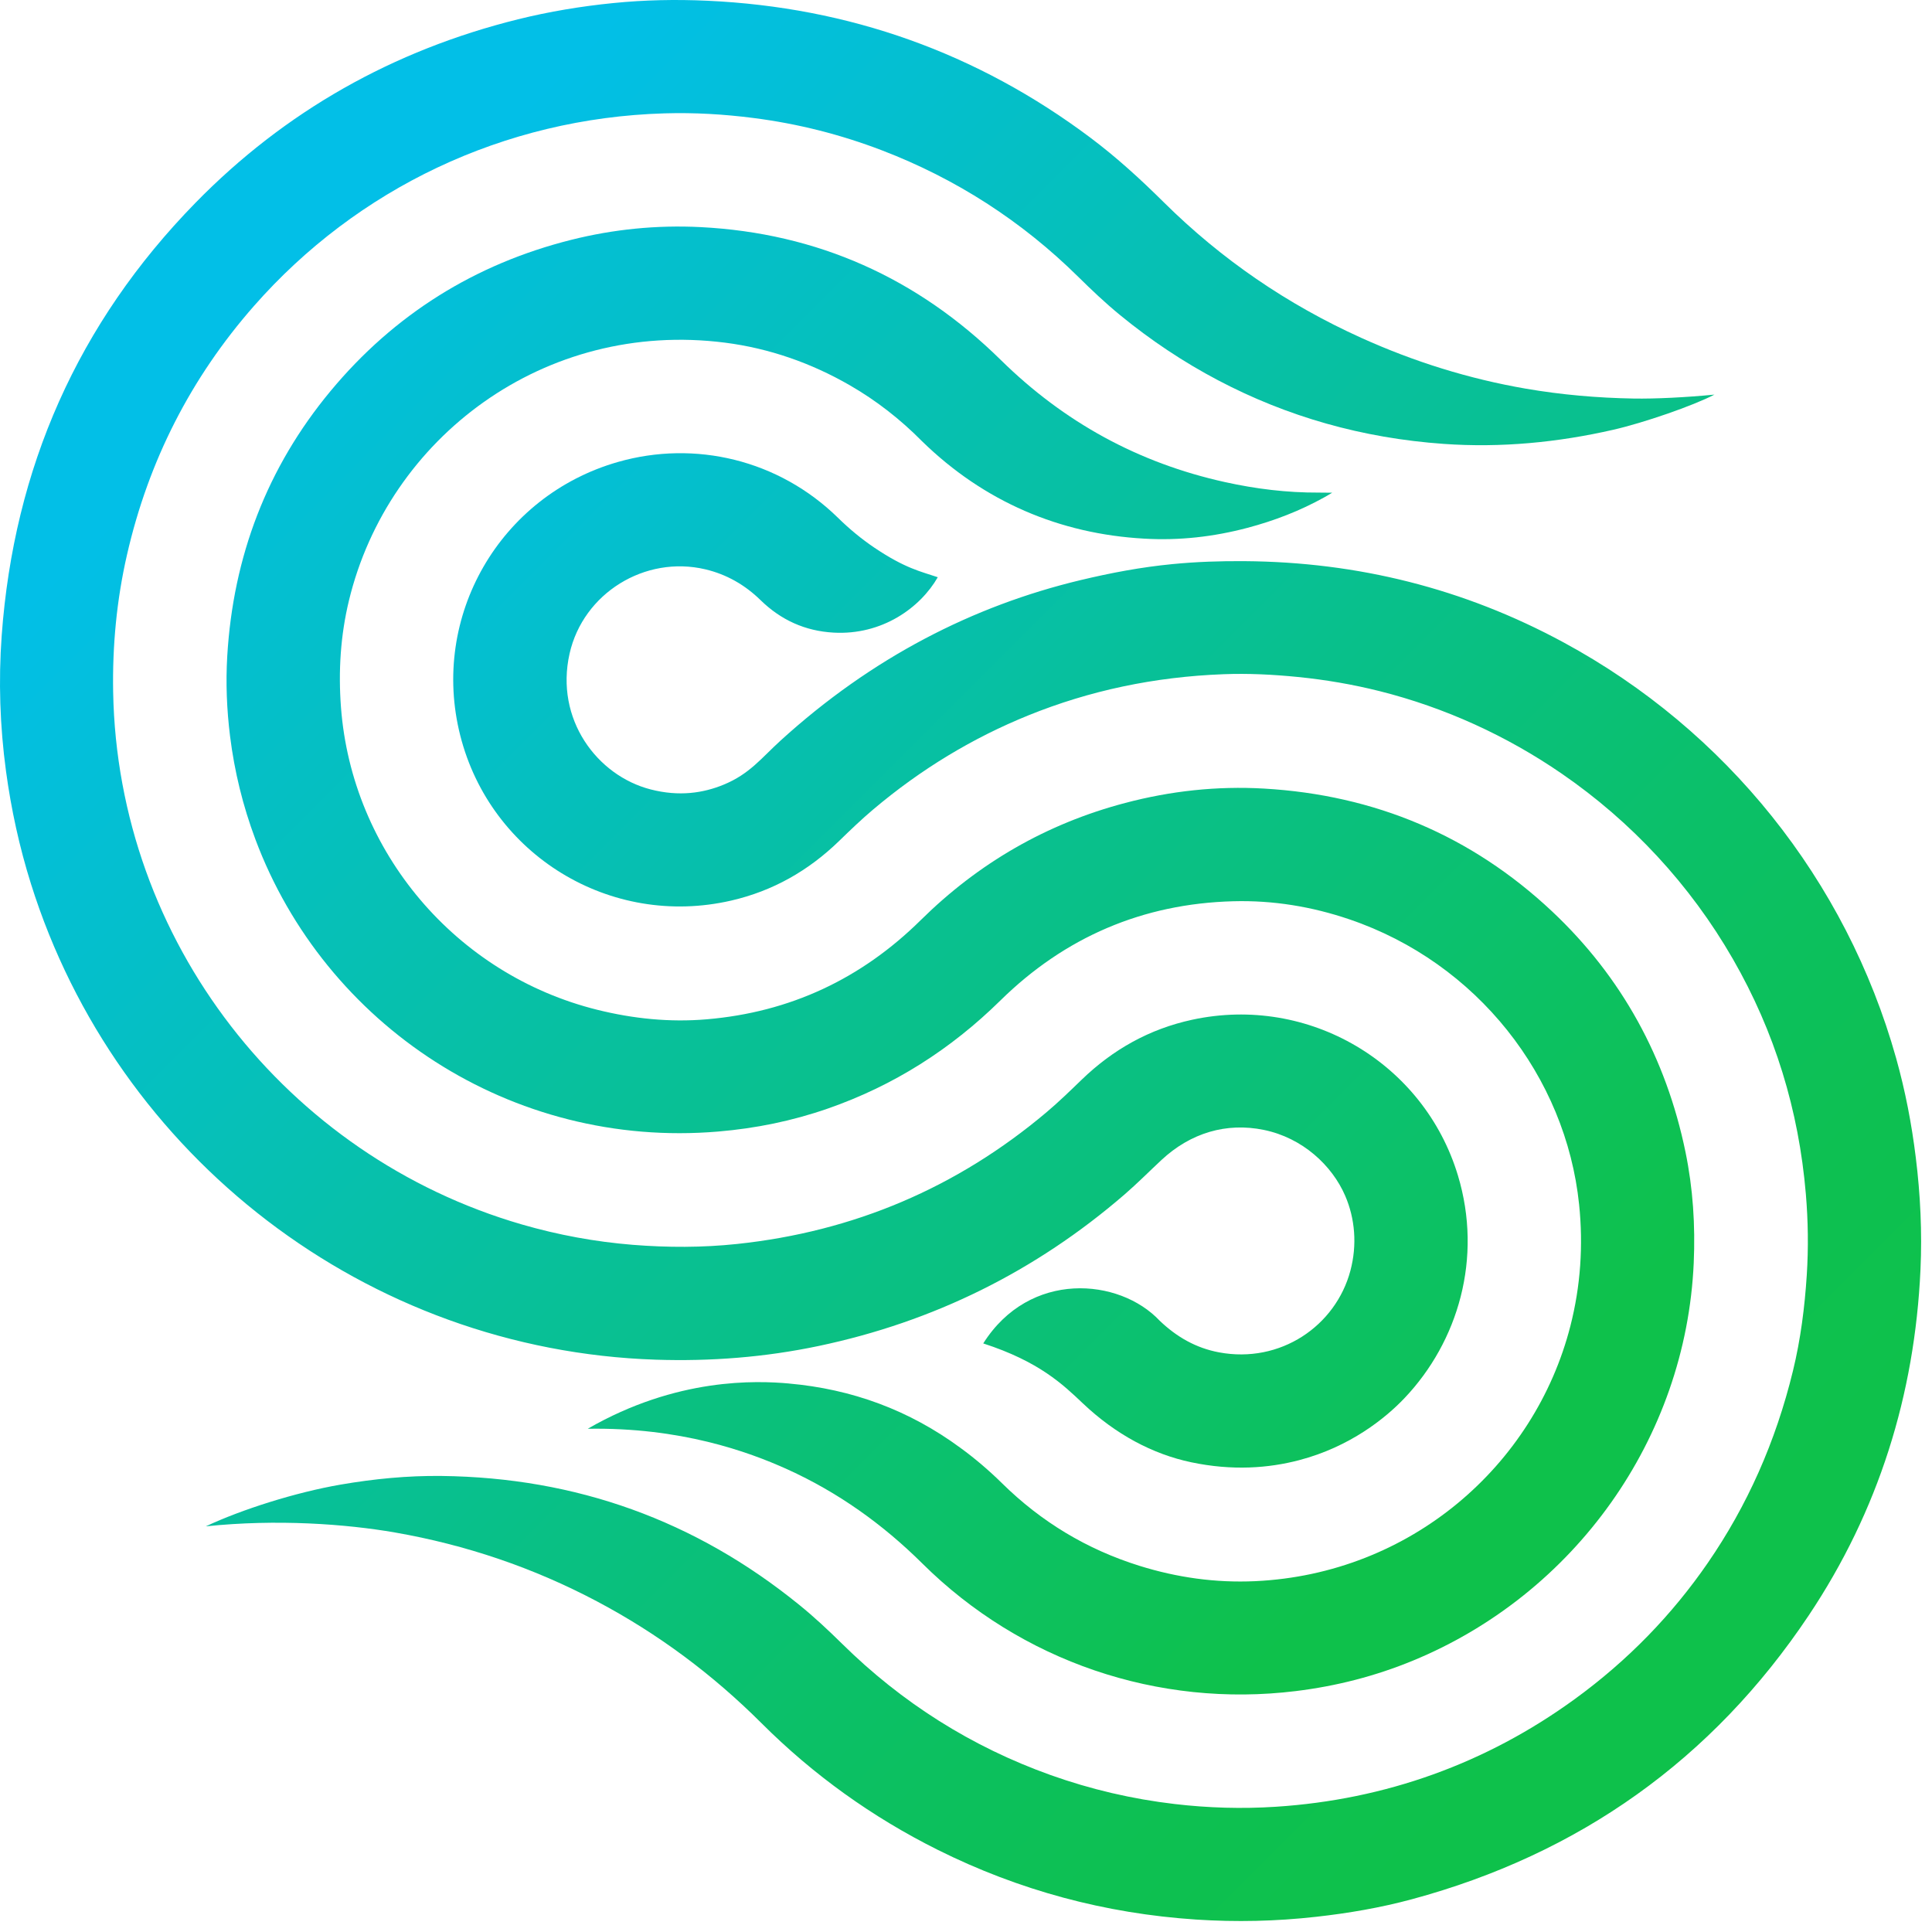
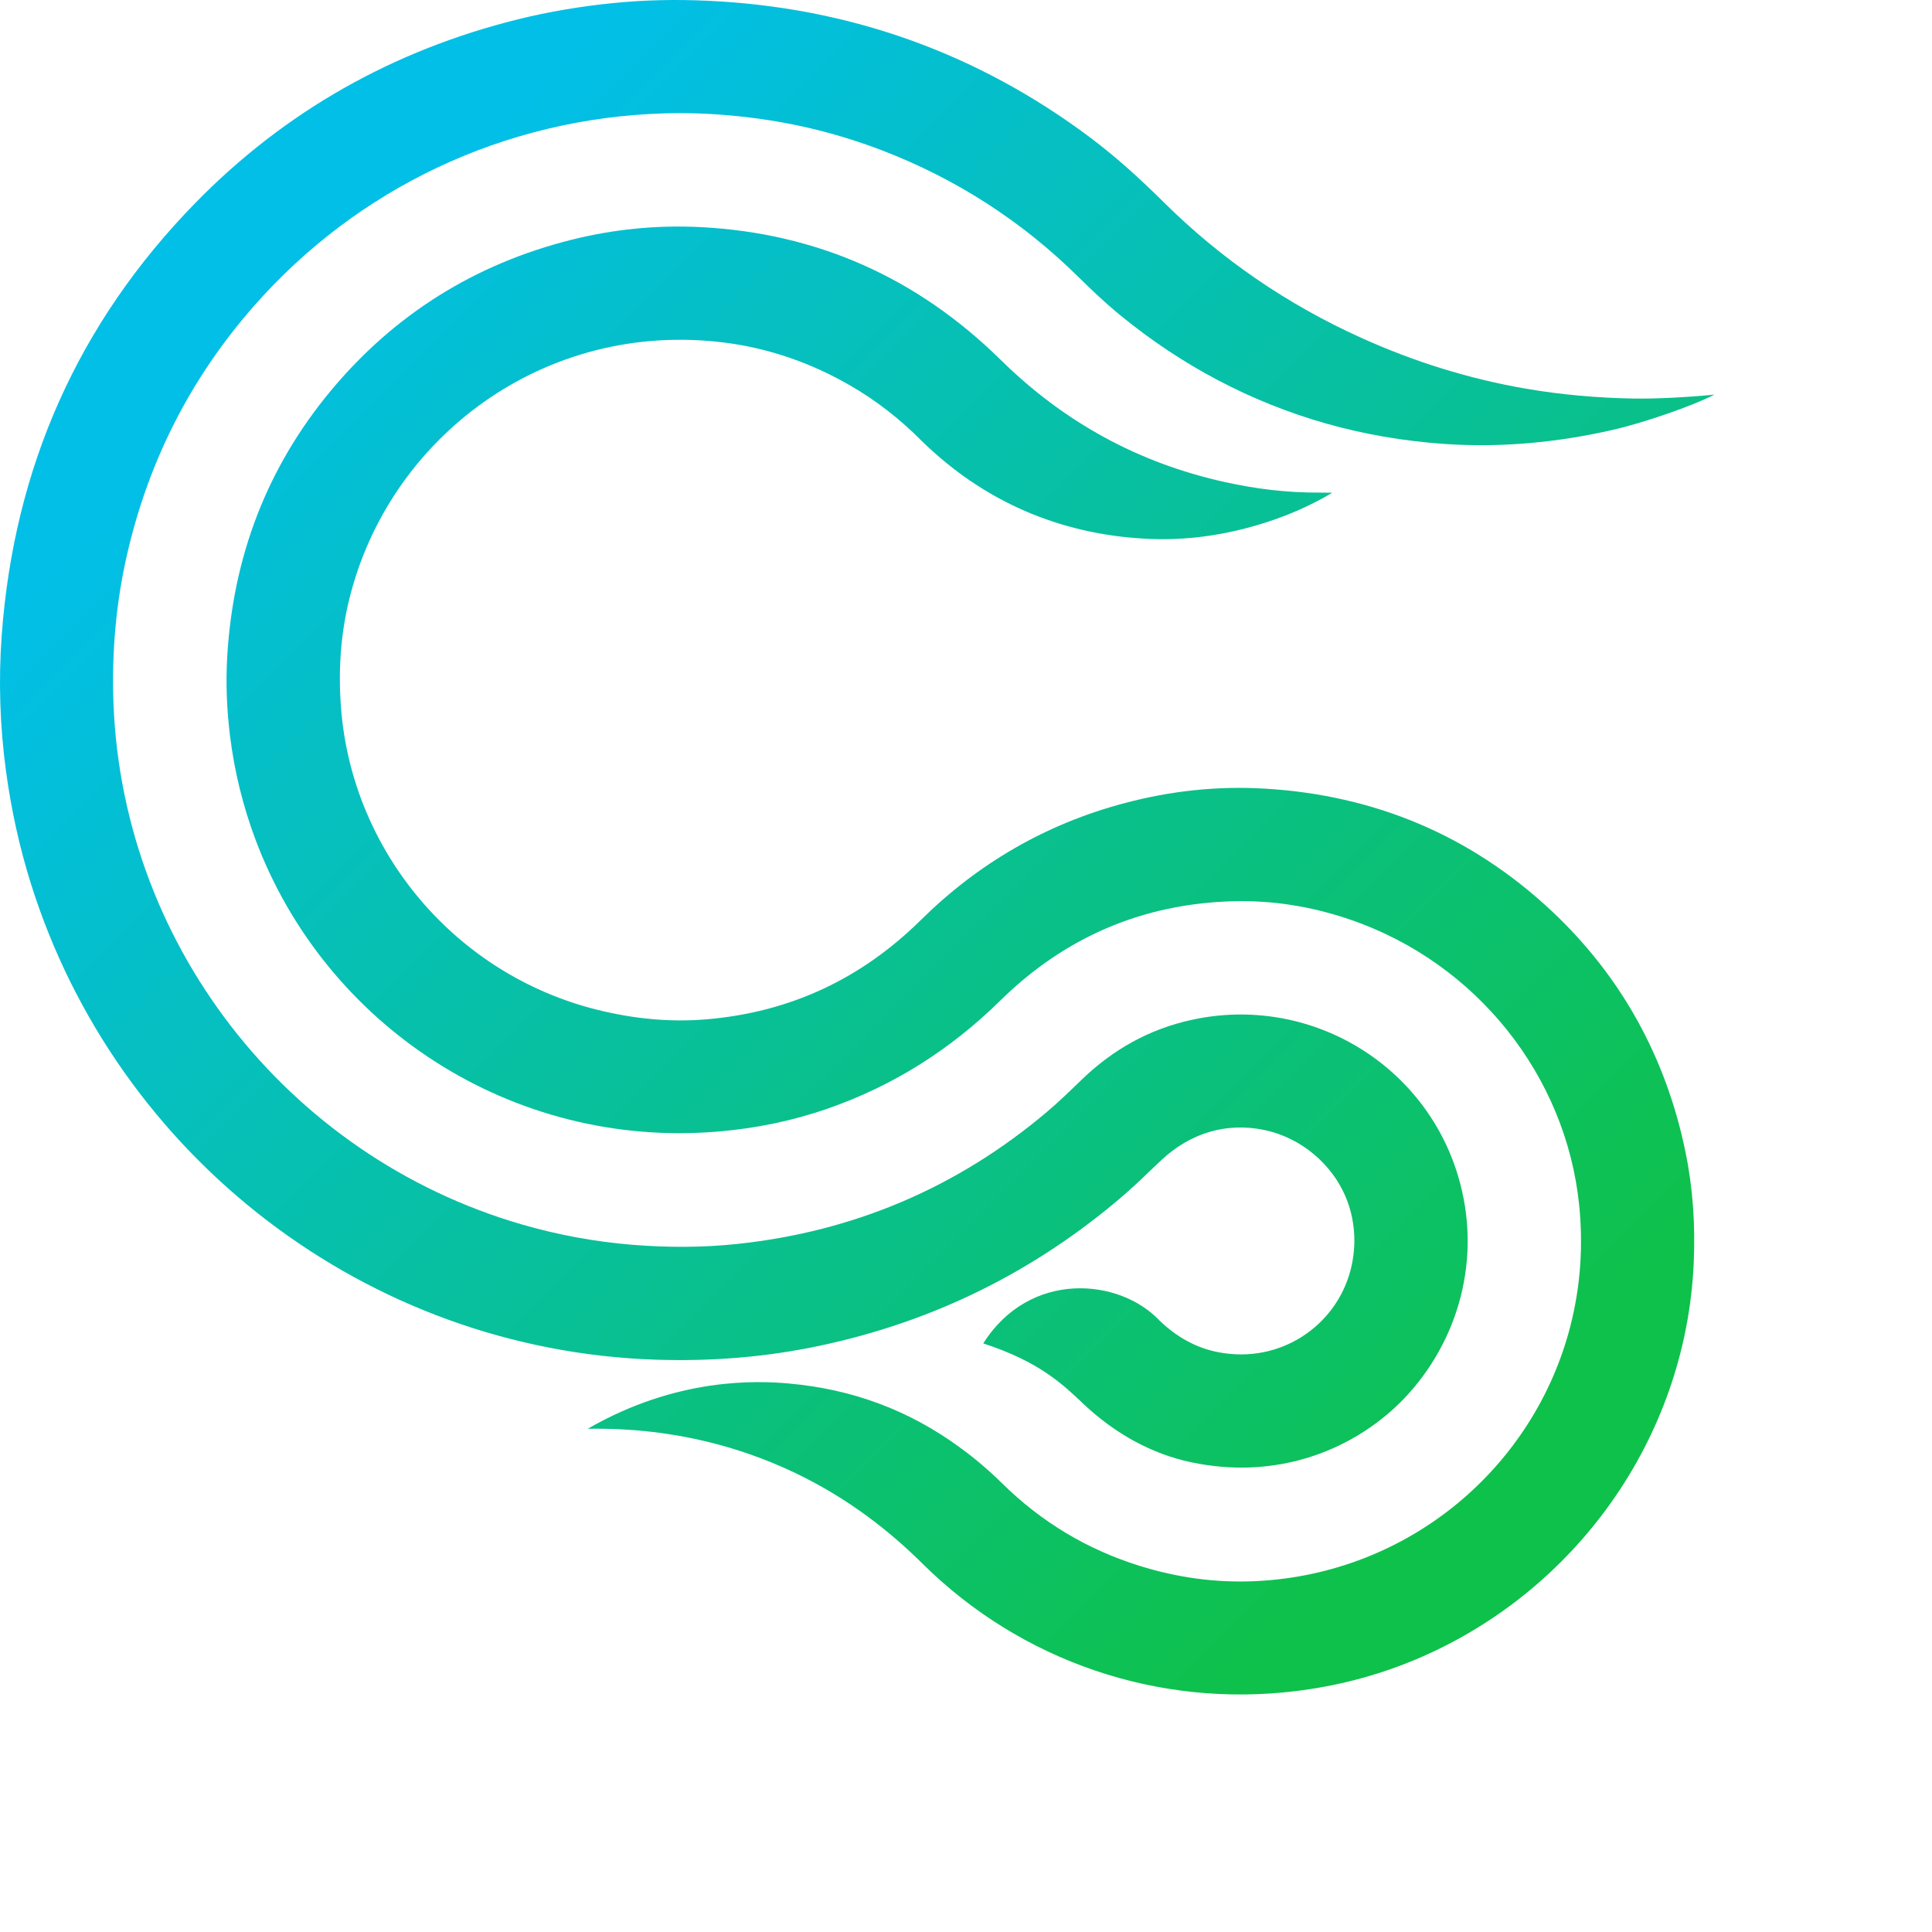
<svg xmlns="http://www.w3.org/2000/svg" width="109" height="109" viewBox="0 0 109 109" fill="none">
  <path d="M44.505 78.055C48.063 78.37 51.29 79.553 54.186 81.686C55.018 82.292 55.802 82.964 56.535 83.685C58.746 85.862 61.32 87.413 64.281 88.339C66.409 89.004 68.585 89.309 70.81 89.207C79.568 88.801 86.582 82.706 88.6 74.805C89.174 72.559 89.329 70.263 89.091 67.958C88.345 60.73 83.333 54.322 76.144 51.872C74.018 51.148 71.828 50.787 69.582 50.847C64.472 50.982 60.076 52.871 56.437 56.449C53.632 59.206 50.411 61.255 46.696 62.546C44.683 63.245 42.644 63.66 40.517 63.84C28.846 64.826 18.329 57.841 14.405 47.343C13.701 45.459 13.228 43.528 12.979 41.531C12.793 40.03 12.732 38.526 12.821 37.019C13.153 31.407 15.06 26.383 18.654 22.056C22.233 17.748 26.787 14.897 32.224 13.532C34.613 12.932 37.061 12.688 39.523 12.813C46.115 13.149 51.762 15.683 56.461 20.307C60.031 23.819 64.225 26.121 69.113 27.199C70.856 27.584 72.606 27.799 74.394 27.791C74.576 27.791 74.975 27.793 75.159 27.798C74.988 27.904 74.796 28.013 74.705 28.063C73.337 28.823 71.894 29.378 70.383 29.779C68.466 30.286 66.533 30.505 64.553 30.389C59.788 30.124 55.514 28.304 52.025 24.899C50.804 23.664 49.45 22.603 47.942 21.735C45.766 20.481 43.4 19.652 40.91 19.333C30.709 18.028 21.902 24.706 19.688 33.877C19.21 35.853 19.084 37.865 19.237 39.9C19.851 48.059 25.712 54.99 33.703 56.972C35.728 57.474 37.782 57.685 39.865 57.508C44.573 57.109 48.591 55.226 51.947 51.911C55.21 48.689 59.048 46.47 63.481 45.301C66.048 44.623 68.658 44.338 71.311 44.49C77.554 44.849 83.014 47.142 87.566 51.419C91.498 55.116 94 59.697 95.09 64.984C95.517 67.055 95.65 69.134 95.557 71.251C95.119 81.18 88.817 89.937 79.72 93.688C77.588 94.567 75.394 95.127 73.106 95.408C65.343 96.361 57.609 93.736 52.04 88.212C49.804 85.995 47.285 84.196 44.417 82.895C42.19 81.886 38.374 80.52 33.158 80.609C38.188 77.705 42.691 77.893 44.507 78.054L44.505 78.055Z" fill="url(#paint0_linear_4961_10859)" />
-   <path d="M49.342 30.907C48.601 30.408 47.915 29.838 47.277 29.212C43.936 25.94 39.213 24.818 34.862 26.064C28.204 27.969 24.26 34.772 25.968 41.502C27.674 48.221 34.42 52.384 41.257 50.808C43.599 50.269 45.607 49.127 47.332 47.455C47.958 46.847 48.588 46.24 49.254 45.677C51.974 43.379 54.909 41.617 58.03 40.355C61.46 38.967 65.118 38.185 69.026 38.038C70.431 37.984 71.831 38.055 73.231 38.195C74.783 38.35 76.327 38.614 77.84 38.994C81.524 39.92 85.013 41.515 88.124 43.657C92.034 46.349 95.353 49.907 97.767 54.106C100.133 58.221 101.484 62.638 101.883 67.366C102.012 68.885 102.032 70.398 101.936 71.923C101.82 73.739 101.588 75.565 101.158 77.331C100.18 81.362 98.562 84.967 96.35 88.178C94.351 91.078 91.871 93.659 88.842 95.862C83.848 99.492 78.163 101.534 71.98 101.934C70.083 102.058 68.16 102.002 66.267 101.779C63.878 101.499 61.548 100.956 59.283 100.149C54.814 98.553 50.882 96.066 47.503 92.732C46.734 91.974 45.948 91.239 45.11 90.558C39.223 85.774 32.502 83.363 24.921 83.271C23 83.248 21.109 83.433 19.215 83.759C16.673 84.198 13.629 85.164 11.611 86.114C15.607 85.693 19.518 85.98 22.277 86.459C26.285 87.157 30.089 88.445 33.687 90.35C37.131 92.174 40.212 94.473 42.971 97.227C45.891 100.141 49.21 102.519 52.9 104.362C57.491 106.653 62.364 107.96 67.479 108.298C69.737 108.447 71.997 108.396 74.249 108.143C76.072 107.94 77.876 107.632 79.645 107.155C89.093 104.605 96.608 99.276 102.044 91.141C105.979 85.253 108.027 78.701 108.35 71.63C108.446 69.523 108.346 67.406 108.086 65.31C107.851 63.403 107.495 61.552 106.977 59.703C104.159 49.658 97.379 41.202 88.208 36.24C82.59 33.2 76.591 31.704 70.206 31.659C68.853 31.649 67.491 31.694 66.144 31.826C64.387 31.997 62.694 32.315 60.954 32.731C54.917 34.177 49.191 37.092 44.038 41.782C42.948 42.774 42.294 43.667 40.821 44.272C39.68 44.741 38.322 44.954 36.706 44.537C33.687 43.76 31.302 40.578 32.134 36.878C32.902 33.466 36.392 31.316 39.792 32.12C40.99 32.403 42.029 32.999 42.907 33.857C44.054 34.978 45.42 35.601 47.026 35.691C49.767 35.845 51.919 34.288 52.908 32.566C51.955 32.245 51.059 32.063 49.342 30.906V30.907Z" fill="url(#paint1_linear_4961_10859)" />
  <path d="M55.473 75.794C58.083 71.657 63.15 72.089 65.427 74.512C66.38 75.424 67.472 76.053 68.773 76.297C72.23 76.947 75.358 74.814 76.189 71.683C76.573 70.233 76.449 68.747 75.892 67.461C75.155 65.756 73.491 64.195 71.3 63.747C69.195 63.316 67.176 63.911 65.532 65.441C64.831 66.094 64.156 66.776 63.431 67.402C58.417 71.728 52.662 74.576 46.181 75.939C43.154 76.575 40.09 76.813 36.996 76.711C20.714 76.176 6.586 65.286 1.746 49.863C1.094 47.785 0.63 45.663 0.338 43.503C-0.005 40.965 -0.089 38.414 0.095 35.864C0.782 26.408 4.394 18.231 11.02 11.451C16.083 6.272 22.192 2.834 29.225 1.089C30.988 0.652 32.789 0.354 34.597 0.173C36.372 -0.005 38.134 -0.04 39.913 0.042C47.886 0.406 55.13 2.977 61.52 7.769C63.002 8.881 64.348 10.113 65.663 11.416C68.92 14.641 72.624 17.172 76.798 19.06C79.775 20.407 82.864 21.372 86.085 21.928C88.097 22.274 90.123 22.449 92.162 22.485C93.377 22.507 95.145 22.418 96.725 22.263C95.524 22.891 92.728 23.856 91.024 24.245C87.892 24.962 84.683 25.272 81.454 25.044C76.864 24.72 72.627 23.511 68.719 21.453C66.783 20.434 64.934 19.207 63.171 17.759C62.35 17.086 61.582 16.356 60.826 15.611C57.637 12.467 53.936 10.084 49.755 8.481C47.412 7.584 45.004 6.977 42.515 6.658C40.848 6.444 39.179 6.345 37.499 6.395C28.405 6.662 20.138 10.656 14.336 17.254C10.761 21.319 8.375 26.015 7.166 31.294C6.582 33.842 6.337 36.433 6.384 39.048C6.64 53.105 16.17 65.234 29.444 69.082C31.488 69.674 33.569 70.058 35.691 70.23C37.659 70.388 39.626 70.39 41.587 70.182C48.155 69.487 53.996 67.01 59.046 62.748C59.739 62.163 60.382 61.537 61.034 60.907C62.802 59.201 64.856 58.052 67.26 57.532C73.845 56.106 80.339 59.978 82.253 66.315C83.661 70.977 82.268 75.692 79.239 78.88C78.176 80 76.178 81.626 73.291 82.381C71.573 82.83 69.539 82.99 67.203 82.498C65.021 82.038 62.933 80.92 61.089 79.172C59.972 78.115 58.633 76.817 55.471 75.793L55.473 75.794Z" fill="url(#paint2_linear_4961_10859)" />
  <defs>
    <linearGradient id="paint0_linear_4961_10859" x1="14.673" y1="14.72" x2="82.494" y2="82.54" gradientUnits="userSpaceOnUse">
      <stop stop-color="#02BFE7" />
      <stop offset="1" stop-color="#0EC14B" />
    </linearGradient>
    <linearGradient id="paint1_linear_4961_10859" x1="19.33" y1="29.463" x2="87.167" y2="97.301" gradientUnits="userSpaceOnUse">
      <stop stop-color="#02BFE7" />
      <stop offset="0.2" stop-color="#05BFBD" />
      <stop offset="0.46" stop-color="#08C08C" />
      <stop offset="0.69" stop-color="#0BC068" />
      <stop offset="0.88" stop-color="#0DC052" />
      <stop offset="1" stop-color="#0EC14B" />
    </linearGradient>
    <linearGradient id="paint2_linear_4961_10859" x1="22.842" y1="12.748" x2="90.673" y2="80.577" gradientUnits="userSpaceOnUse">
      <stop stop-color="#02BFE7" />
      <stop offset="1" stop-color="#0EC14B" />
    </linearGradient>
  </defs>
</svg>